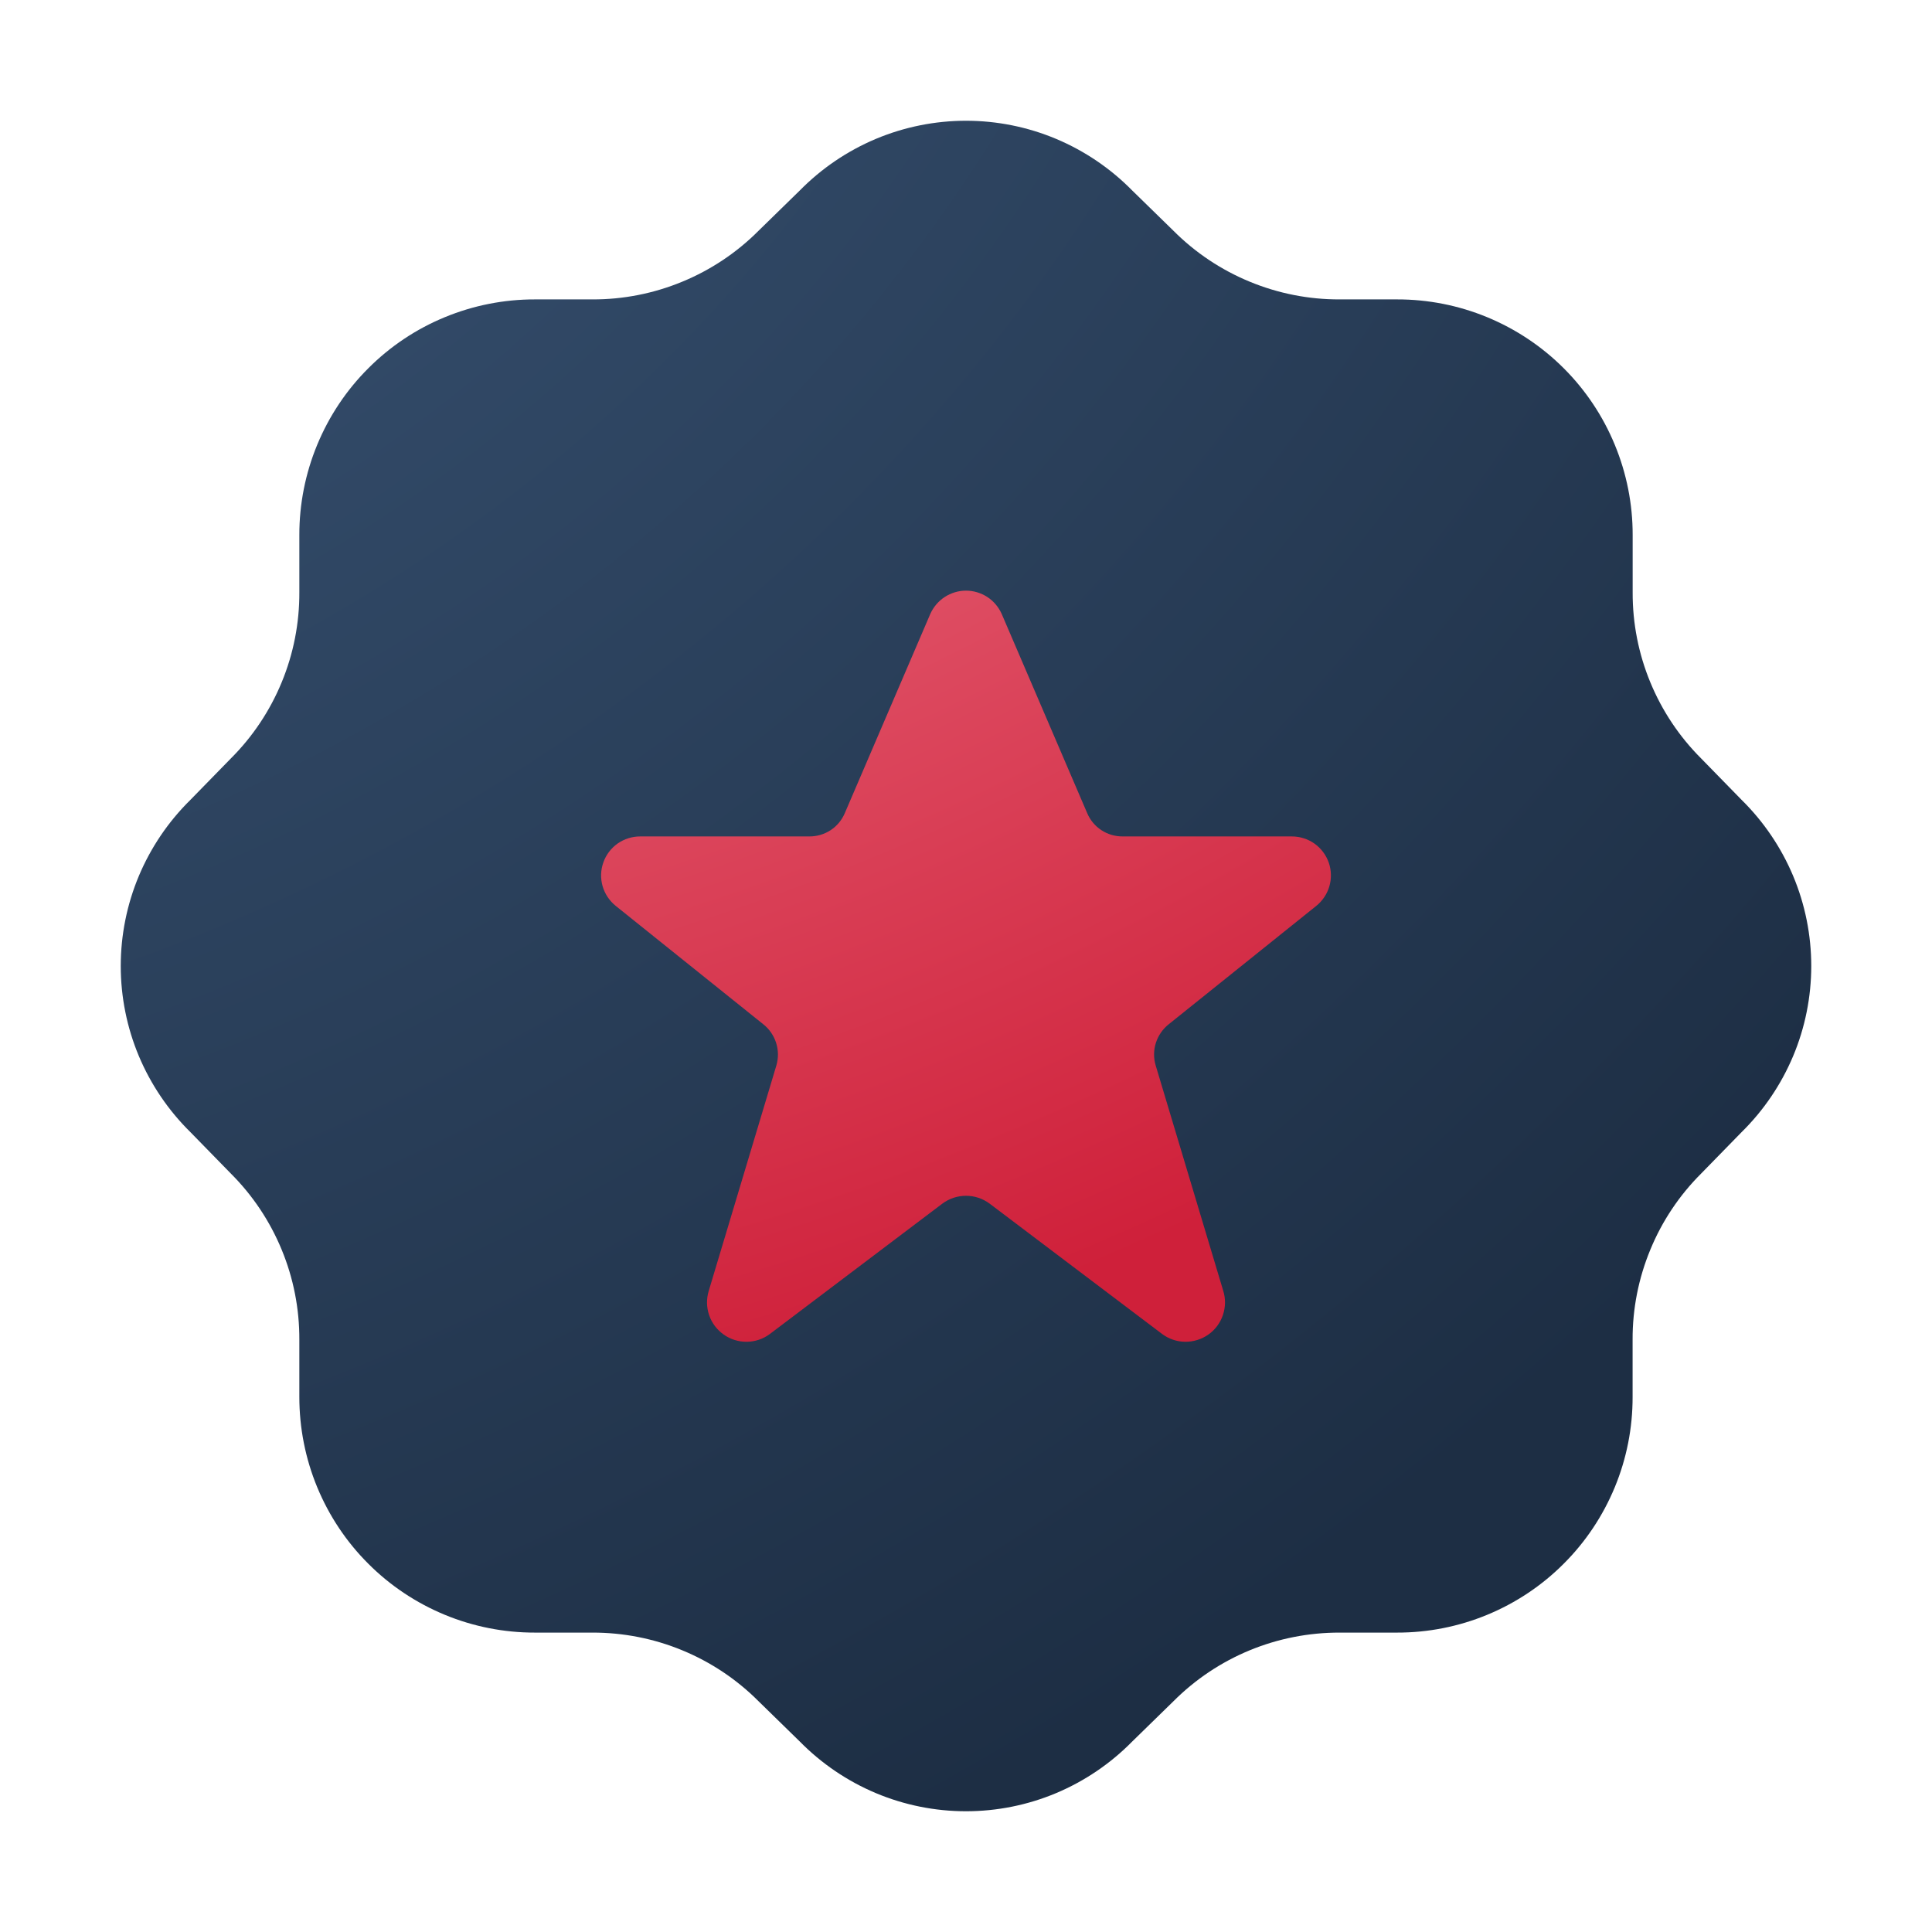
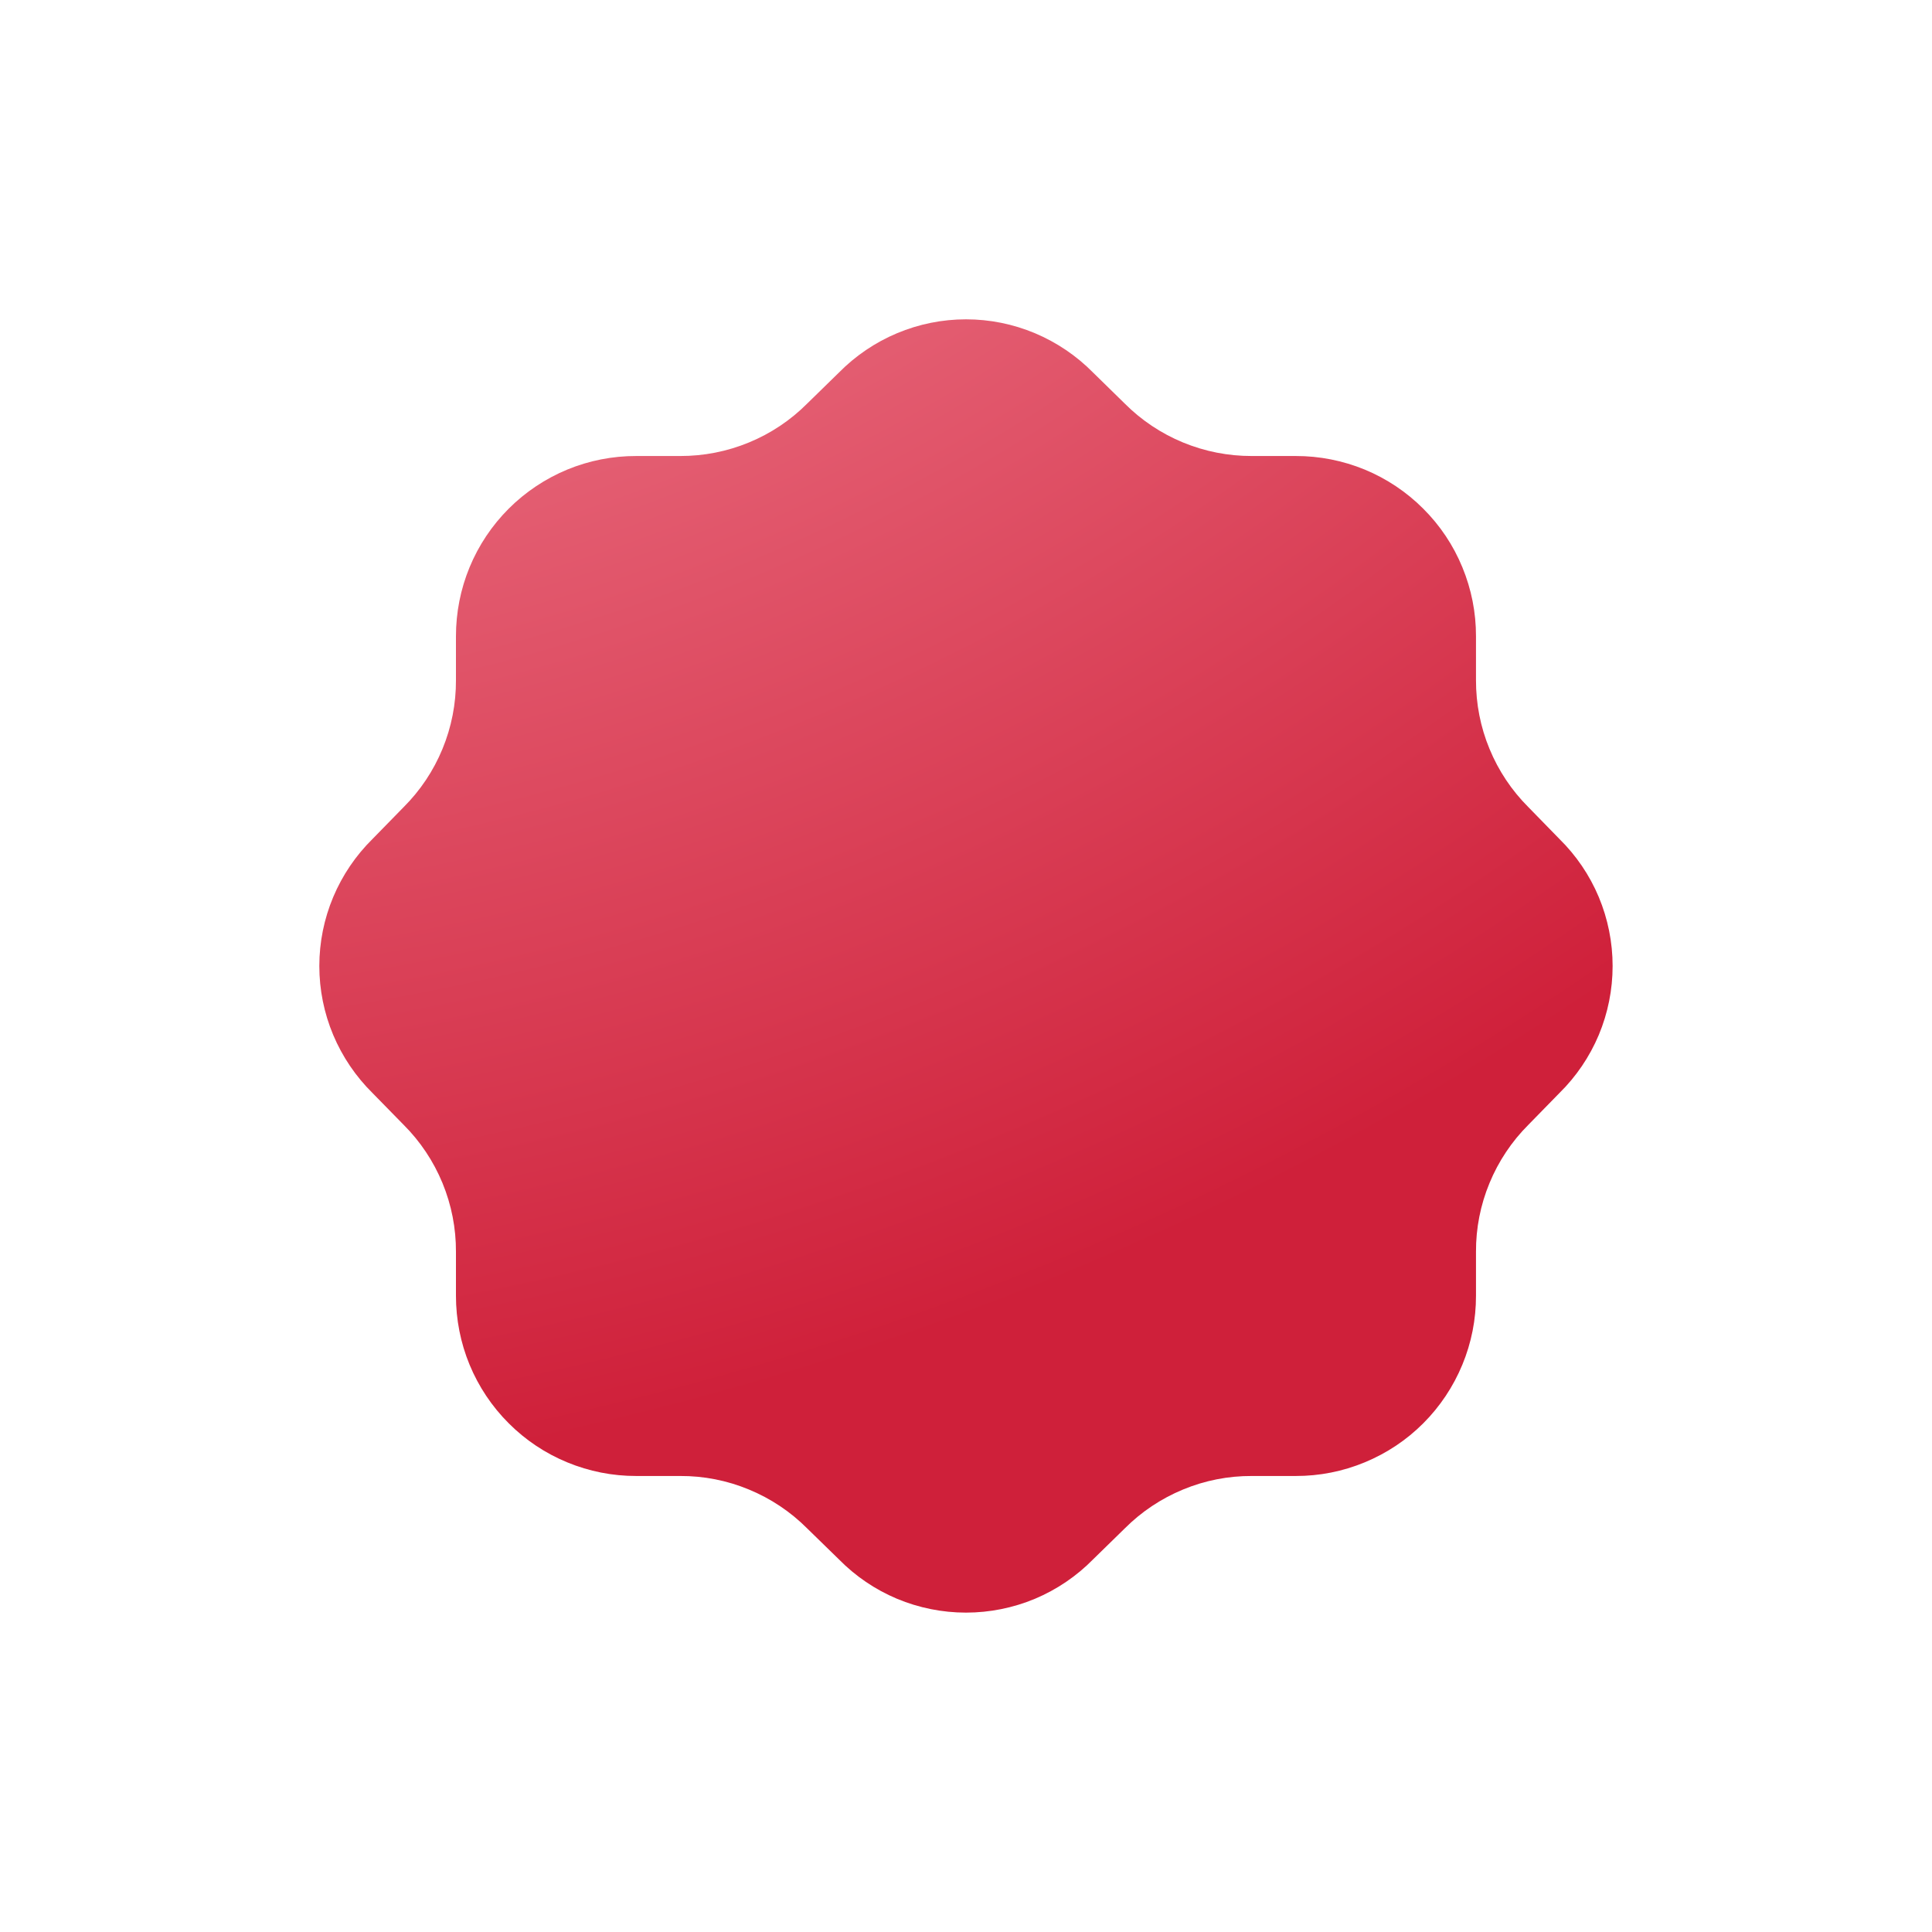
<svg xmlns="http://www.w3.org/2000/svg" width="32" height="32" viewBox="0 0 32 32" fill="none">
  <path d="M25.827 13.894L25.316 13.37C25.039 13.094 24.82 12.766 24.671 12.404C24.521 12.043 24.446 11.655 24.447 11.265V10.539C24.448 10.146 24.371 9.758 24.221 9.395C24.072 9.032 23.852 8.703 23.574 8.426C23.297 8.148 22.967 7.928 22.605 7.778C22.242 7.629 21.853 7.552 21.461 7.553H20.735C20.344 7.554 19.957 7.478 19.595 7.329C19.234 7.18 18.905 6.961 18.629 6.684L18.106 6.172C17.831 5.893 17.503 5.671 17.142 5.519C16.78 5.367 16.392 5.289 16 5.289C15.608 5.289 15.22 5.367 14.858 5.519C14.496 5.671 14.169 5.893 13.894 6.172L13.37 6.684C13.094 6.961 12.766 7.18 12.404 7.329C12.043 7.478 11.655 7.554 11.265 7.553H10.539C10.147 7.552 9.758 7.628 9.395 7.778C9.033 7.928 8.703 8.148 8.426 8.425C8.148 8.703 7.928 9.032 7.778 9.395C7.628 9.758 7.552 10.146 7.552 10.539V11.265C7.554 11.655 7.478 12.043 7.329 12.404C7.18 12.766 6.961 13.094 6.684 13.37L6.172 13.894C5.893 14.169 5.671 14.496 5.519 14.858C5.367 15.22 5.289 15.608 5.289 16C5.289 16.392 5.367 16.78 5.519 17.142C5.671 17.503 5.893 17.831 6.172 18.106L6.684 18.629C6.961 18.905 7.18 19.234 7.329 19.595C7.478 19.957 7.554 20.344 7.552 20.735V21.461C7.552 21.853 7.628 22.242 7.778 22.605C7.928 22.967 8.148 23.297 8.426 23.574C8.703 23.852 9.033 24.072 9.395 24.221C9.758 24.371 10.147 24.448 10.539 24.447H11.265C11.655 24.445 12.043 24.521 12.404 24.671C12.766 24.82 13.094 25.039 13.37 25.316L13.894 25.827C14.169 26.107 14.496 26.329 14.858 26.481C15.22 26.632 15.608 26.71 16 26.71C16.392 26.71 16.78 26.632 17.142 26.481C17.503 26.329 17.831 26.107 18.106 25.827L18.629 25.316C18.905 25.039 19.234 24.82 19.595 24.671C19.956 24.521 20.344 24.445 20.735 24.447H21.461C21.853 24.448 22.242 24.371 22.604 24.221C22.967 24.071 23.297 23.852 23.574 23.574C23.851 23.297 24.071 22.967 24.221 22.604C24.371 22.242 24.448 21.853 24.447 21.461V20.735C24.445 20.344 24.521 19.957 24.671 19.595C24.82 19.234 25.039 18.905 25.316 18.629L25.827 18.106C26.107 17.831 26.329 17.503 26.481 17.142C26.632 16.78 26.71 16.392 26.71 16C26.71 15.608 26.632 15.22 26.481 14.858C26.329 14.496 26.107 14.169 25.827 13.894Z" fill="url(#paint0_radial_3646_226907)" />
-   <path d="M28.845 13.247L28.177 12.563C27.815 12.202 27.529 11.773 27.334 11.3C27.139 10.828 27.04 10.322 27.042 9.811V8.862C27.043 8.349 26.942 7.841 26.746 7.367C26.551 6.893 26.263 6.462 25.901 6.1C25.538 5.737 25.107 5.45 24.633 5.254C24.159 5.058 23.651 4.958 23.138 4.959H22.189C21.678 4.961 21.172 4.861 20.7 4.666C20.227 4.471 19.798 4.185 19.437 3.823L18.753 3.155C18.393 2.789 17.965 2.499 17.492 2.3C17.02 2.102 16.512 2 16 2C15.488 2 14.98 2.102 14.508 2.3C14.035 2.499 13.607 2.789 13.247 3.155L12.563 3.823C12.202 4.185 11.773 4.471 11.3 4.666C10.828 4.861 10.322 4.961 9.811 4.959H8.862C8.349 4.958 7.841 5.058 7.367 5.254C6.893 5.449 6.462 5.737 6.1 6.1C5.737 6.462 5.45 6.893 5.254 7.367C5.058 7.841 4.957 8.349 4.958 8.862V9.811C4.96 10.322 4.861 10.828 4.666 11.3C4.471 11.773 4.185 12.202 3.823 12.563L3.155 13.247C2.789 13.607 2.499 14.035 2.3 14.508C2.102 14.98 2 15.488 2 16C2 16.512 2.102 17.02 2.3 17.492C2.499 17.965 2.789 18.393 3.155 18.753L3.823 19.437C4.185 19.798 4.471 20.227 4.666 20.7C4.861 21.172 4.96 21.678 4.958 22.189V23.138C4.958 23.651 5.058 24.159 5.254 24.633C5.45 25.107 5.737 25.538 6.1 25.9C6.462 26.263 6.893 26.55 7.367 26.746C7.841 26.942 8.349 27.042 8.862 27.041H9.811C10.322 27.04 10.828 27.139 11.3 27.334C11.773 27.529 12.202 27.815 12.563 28.177L13.247 28.845C13.607 29.211 14.035 29.501 14.508 29.7C14.98 29.898 15.487 30 16 30C16.512 30 17.02 29.898 17.492 29.7C17.965 29.501 18.393 29.211 18.753 28.845L19.437 28.177C19.798 27.815 20.227 27.529 20.699 27.334C21.172 27.139 21.678 27.04 22.189 27.041H23.138C23.651 27.042 24.159 26.942 24.633 26.746C25.107 26.55 25.538 26.263 25.9 25.9C26.263 25.538 26.55 25.107 26.746 24.633C26.942 24.159 27.042 23.651 27.041 23.138V22.189C27.039 21.678 27.139 21.172 27.334 20.7C27.528 20.227 27.815 19.798 28.177 19.437L28.845 18.753C29.211 18.393 29.501 17.965 29.7 17.492C29.898 17.02 30 16.512 30 16C30 15.488 29.898 14.98 29.7 14.508C29.501 14.035 29.211 13.607 28.845 13.247ZM21.801 15.005L19.359 16.964C19.259 17.043 19.184 17.151 19.145 17.273C19.106 17.395 19.105 17.526 19.142 17.648L20.261 21.381C20.302 21.512 20.299 21.652 20.255 21.782C20.211 21.912 20.127 22.025 20.015 22.104C19.903 22.183 19.768 22.225 19.631 22.224C19.494 22.223 19.361 22.178 19.25 22.096L16.389 19.934C16.276 19.851 16.14 19.806 16 19.806C15.86 19.806 15.724 19.851 15.611 19.934L12.75 22.096C12.64 22.178 12.506 22.223 12.369 22.224C12.232 22.225 12.098 22.184 11.986 22.104C11.874 22.025 11.789 21.912 11.745 21.782C11.701 21.652 11.699 21.512 11.739 21.381L12.859 17.648C12.895 17.526 12.894 17.395 12.855 17.273C12.816 17.151 12.742 17.043 12.641 16.964L10.199 15.005C10.095 14.921 10.018 14.807 9.981 14.678C9.944 14.549 9.948 14.412 9.993 14.286C10.037 14.159 10.12 14.05 10.229 13.972C10.339 13.895 10.47 13.854 10.604 13.854H13.403C13.529 13.855 13.653 13.819 13.758 13.75C13.863 13.681 13.945 13.582 13.994 13.465L15.409 10.168C15.46 10.054 15.543 9.956 15.648 9.888C15.752 9.82 15.875 9.783 16 9.783C16.125 9.783 16.248 9.82 16.353 9.888C16.457 9.956 16.54 10.054 16.591 10.168L18.006 13.465C18.055 13.582 18.137 13.681 18.242 13.75C18.347 13.819 18.471 13.855 18.597 13.854H21.396C21.53 13.854 21.661 13.895 21.771 13.972C21.88 14.05 21.963 14.159 22.008 14.286C22.052 14.412 22.056 14.549 22.019 14.678C21.982 14.807 21.905 14.921 21.801 15.005Z" fill="url(#paint1_radial_3646_226907)" />
  <defs>
    <radialGradient id="paint0_radial_3646_226907" cx="0" cy="0" r="1" gradientUnits="userSpaceOnUse" gradientTransform="translate(2.519 -11.342) rotate(72.74) scale(39.847 46.303)">
      <stop stop-color="#FFAFBB" />
      <stop offset="0.898" stop-color="#CF203A" />
    </radialGradient>
    <radialGradient id="paint1_radial_3646_226907" cx="0" cy="0" r="1" gradientUnits="userSpaceOnUse" gradientTransform="translate(-4 -6) rotate(61.028) scale(41.15 48.433)">
      <stop stop-color="#3D597B" />
      <stop offset="1" stop-color="#1D2E44" />
    </radialGradient>
  </defs>
</svg>